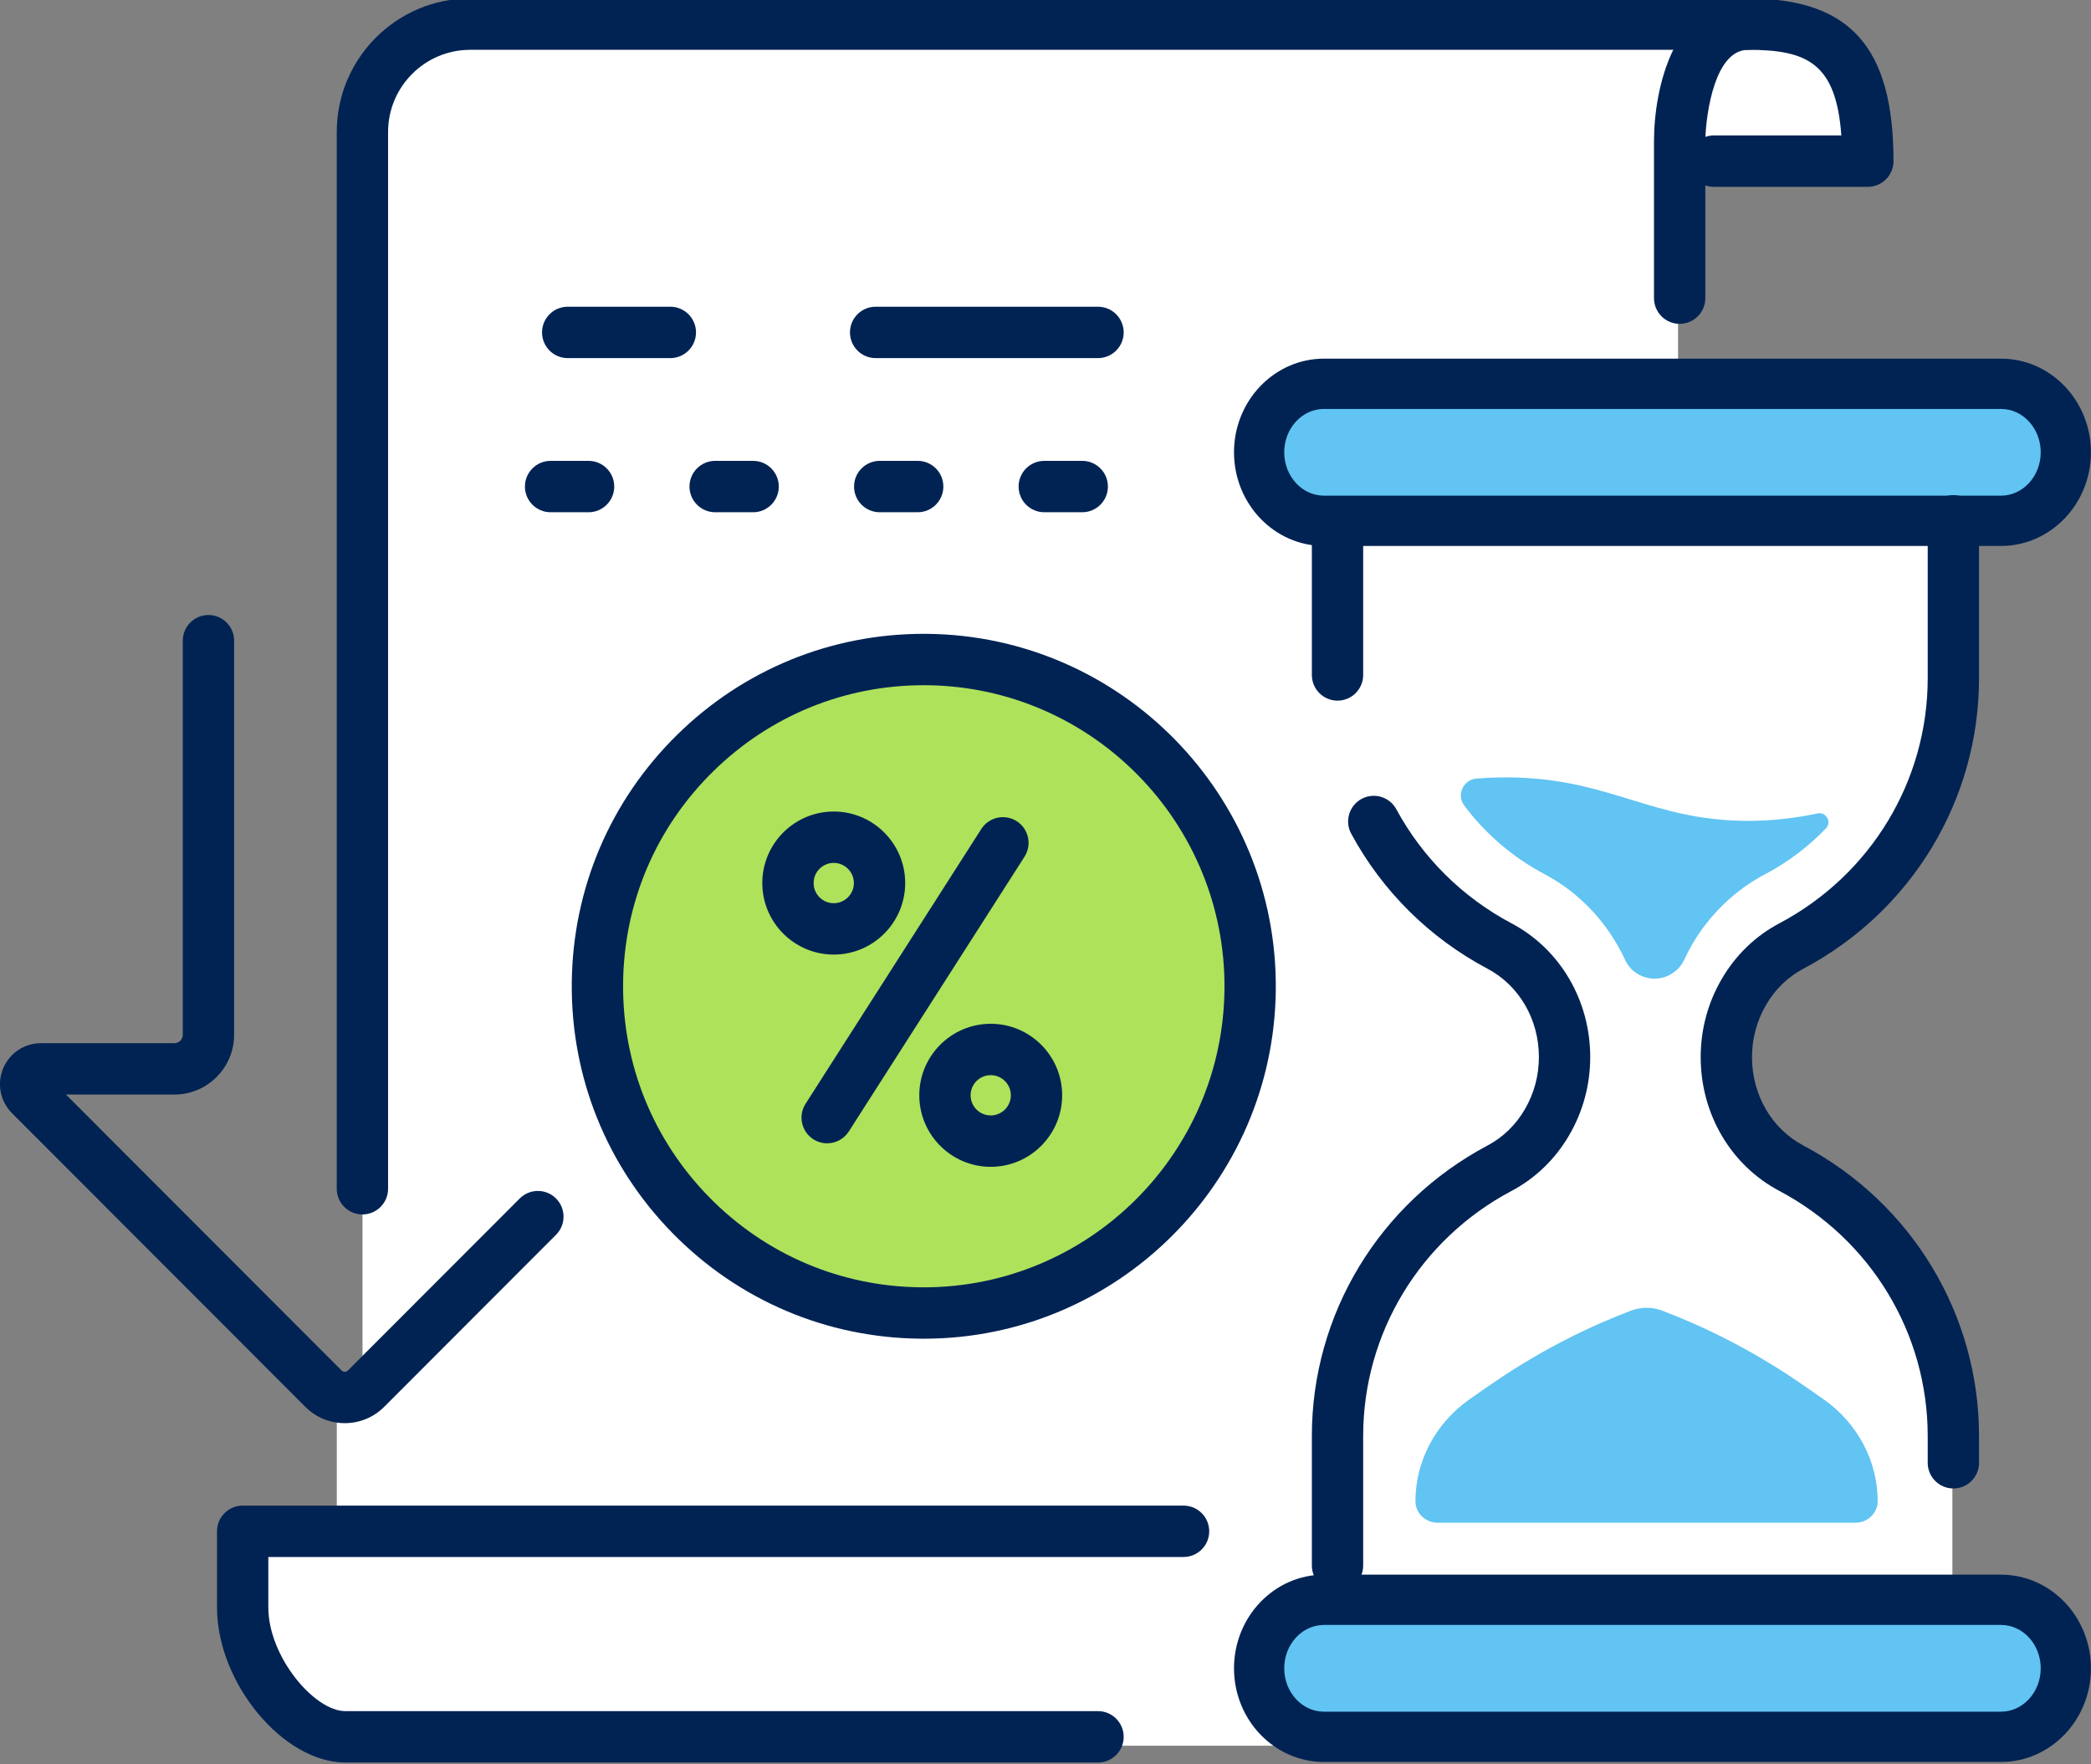
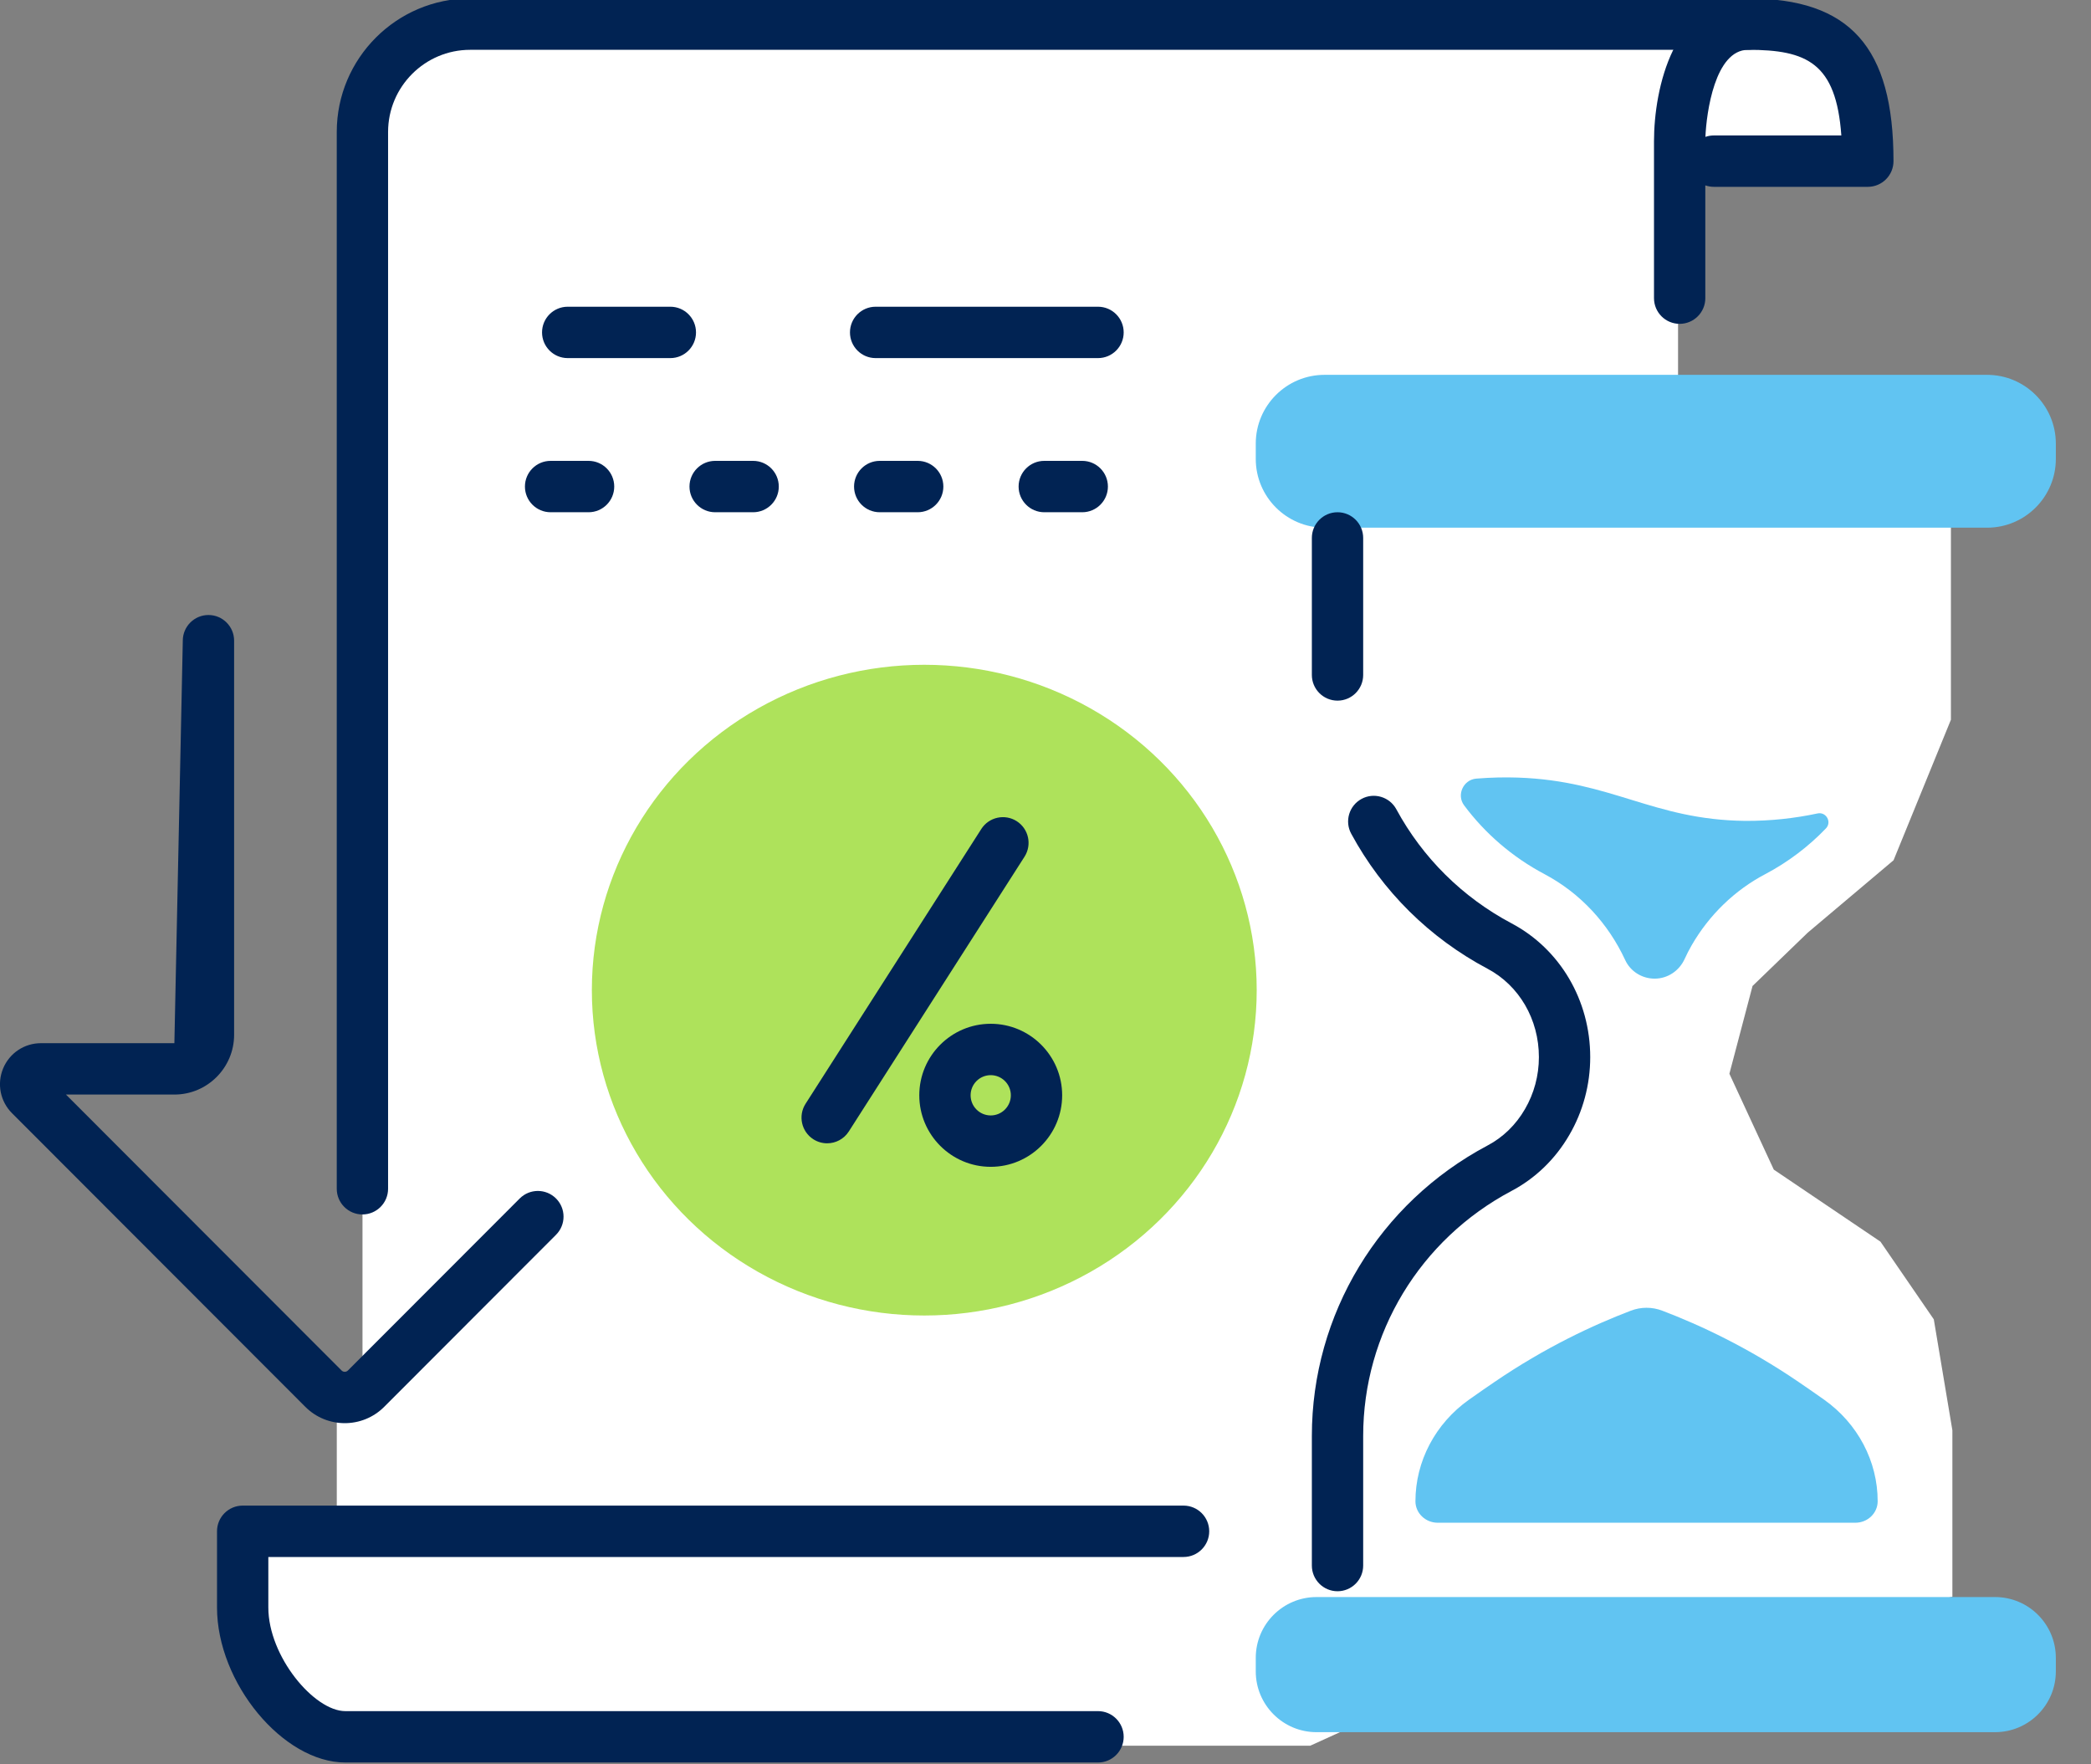
<svg xmlns="http://www.w3.org/2000/svg" width="100%" height="100%" viewBox="0 0 320 270" version="1.1" xml:space="preserve" style="fill-rule:evenodd;clip-rule:evenodd;stroke-linejoin:round;stroke-miterlimit:2;">
  <rect x="0" y="0" width="320" height="270" fill="#808080" stroke="none" />
  <g transform="matrix(1,0,0,1,0,-25)">
    <path d="M285.021,49.903C285.021,49.903 291.213,28.966 266.412,29.032L261.502,32.864L257.165,57.278L256.804,74.798L256.804,104.452L298.563,104.452L298.563,135.141L289.783,156.648L276.649,167.728L268.203,175.889L264.661,189.322L271.456,203.992L287.78,215.016L295.943,226.906L298.786,243.883L298.786,269.363L205.177,290.031L200.511,292.155L160,292.155L51.541,292.058L40.308,283.052L36.862,272.125L36.6,260.426L48.111,259.278L51.541,260.027L51.541,237.095L54.804,237.787L55.475,239.926L55.475,44.858L59.905,34.674L68.019,29.04L88.604,27.953L259.163,28.426L256.461,40.238L256.566,49.903L285.021,49.903Z" style="fill:white;" />
  </g>
  <g transform="matrix(1.025,0,0,1,-7.957,-25)">
    <path d="M314.708,92.889C314.708,87.08 310.107,82.363 304.441,82.363L205.52,82.363C199.854,82.363 195.253,87.08 195.253,92.889L195.253,95.229C195.253,101.039 199.854,105.755 205.52,105.755L304.441,105.755C310.107,105.755 314.708,101.039 314.708,95.229L314.708,92.889Z" style="fill:rgb(97,196,242);" />
  </g>
  <g transform="matrix(1.025,0,0,0.884,-7.957,171.594)">
    <path d="M314.708,92.889C314.708,87.08 310.643,82.363 305.636,82.363L204.324,82.363C199.318,82.363 195.253,87.08 195.253,92.889L195.253,95.229C195.253,101.039 199.318,105.755 204.324,105.755L305.636,105.755C310.643,105.755 314.708,101.039 314.708,95.229L314.708,92.889Z" style="fill:rgb(97,196,242);" />
  </g>
  <g transform="matrix(0.96,0,0,1.014,7.779,-27.239)">
    <ellipse cx="139.24" cy="176.297" rx="52.993" ry="49.104" style="fill:rgb(174,226,91);" />
  </g>
  <g transform="matrix(2.618,0,0,2.621,-303.933,-1718.53)">
    <path d="M218.279,658.586C216.341,658.586 215.843,662.264 215.785,663.669C215.939,663.615 216.106,663.586 216.279,663.586L223.73,663.586C223.427,659.349 221.711,658.586 218.279,658.586ZM214.279,674.586C213.451,674.586 212.779,673.914 212.779,673.086L212.779,663.93C212.779,660.831 213.937,655.586 218.279,655.586C224.237,655.586 226.779,658.427 226.779,665.086C226.779,665.914 226.107,666.586 225.279,666.586L216.279,666.586C216.103,666.586 215.935,666.555 215.779,666.501L215.779,673.086C215.779,673.914 215.107,674.586 214.279,674.586Z" style="fill:rgb(1,35,83);fill-rule:nonzero;" />
  </g>
  <g transform="matrix(2.618,0,0,2.621,-303.933,-1718.53)">
    <path d="M180.279,758.586L136.279,758.586C132.635,758.586 128.779,753.931 128.779,749.531L128.779,745.086C128.779,744.258 129.451,743.586 130.279,743.586L185.279,743.586C186.107,743.586 186.779,744.258 186.779,745.086C186.779,745.914 186.107,746.586 185.279,746.586L131.779,746.586L131.779,749.531C131.779,752.396 134.462,755.586 136.279,755.586L180.279,755.586C181.107,755.586 181.779,756.258 181.779,757.086C181.779,757.914 181.107,758.586 180.279,758.586Z" style="fill:rgb(1,35,83);fill-rule:nonzero;" />
  </g>
  <g transform="matrix(2.618,0,0,2.621,-303.933,-1718.53)">
    <path d="M137.279,726.586C136.451,726.586 135.779,725.914 135.779,725.086L135.779,663.384C135.779,659.084 139.277,655.586 143.577,655.586L218.279,655.586C219.107,655.586 219.779,656.258 219.779,657.086C219.779,657.914 219.107,658.586 218.279,658.586L143.577,658.586C140.931,658.586 138.779,660.738 138.779,663.384L138.779,725.086C138.779,725.914 138.107,726.586 137.279,726.586Z" style="fill:rgb(1,35,83);fill-rule:nonzero;" />
  </g>
  <g transform="matrix(2.618,0,0,2.621,-303.933,-1718.53)">
-     <path d="M136.247,738.772C135.412,738.772 134.577,738.455 133.941,737.819L116.795,720.673C116.107,719.985 115.904,718.962 116.275,718.064C116.647,717.166 117.516,716.586 118.488,716.586L126.287,716.586C126.558,716.586 126.779,716.365 126.779,716.094L126.779,693.086C126.779,692.258 127.451,691.586 128.279,691.586C129.106,691.586 129.779,692.258 129.779,693.086L129.779,716.094C129.779,718.019 128.213,719.586 126.287,719.586L119.95,719.586L136.062,735.698C136.163,735.798 136.328,735.8 136.43,735.698L146.475,725.653C147.061,725.067 148.01,725.067 148.596,725.653C149.182,726.239 149.182,727.188 148.596,727.774L138.552,737.819C137.916,738.455 137.081,738.772 136.247,738.772Z" style="fill:rgb(1,35,83);fill-rule:nonzero;" />
+     <path d="M136.247,738.772C135.412,738.772 134.577,738.455 133.941,737.819L116.795,720.673C116.107,719.985 115.904,718.962 116.275,718.064C116.647,717.166 117.516,716.586 118.488,716.586L126.287,716.586L126.779,693.086C126.779,692.258 127.451,691.586 128.279,691.586C129.106,691.586 129.779,692.258 129.779,693.086L129.779,716.094C129.779,718.019 128.213,719.586 126.287,719.586L119.95,719.586L136.062,735.698C136.163,735.798 136.328,735.8 136.43,735.698L146.475,725.653C147.061,725.067 148.01,725.067 148.596,725.653C149.182,726.239 149.182,727.188 148.596,727.774L138.552,737.819C137.916,738.455 137.081,738.772 136.247,738.772Z" style="fill:rgb(1,35,83);fill-rule:nonzero;" />
  </g>
  <g transform="matrix(2.618,0,0,2.621,-303.933,-1718.53)">
    <path d="M194.279,696.586C193.451,696.586 192.779,695.914 192.779,695.086L192.779,687.086C192.779,686.258 193.451,685.586 194.279,685.586C195.107,685.586 195.779,686.258 195.779,687.086L195.779,695.086C195.779,695.914 195.107,696.586 194.279,696.586Z" style="fill:rgb(1,35,83);fill-rule:nonzero;" />
  </g>
  <g transform="matrix(2.618,0,0,2.621,-303.933,-1718.53)">
    <path d="M194.279,748.586C193.451,748.586 192.779,747.914 192.779,747.086L192.779,739.519C192.779,732.417 196.712,725.92 203.044,722.563C203.949,722.088 204.705,721.354 205.235,720.438C205.769,719.524 206.051,718.475 206.051,717.4C206.051,715.195 204.899,713.218 203.046,712.238C199.655,710.441 196.901,707.717 195.08,704.357C194.684,703.629 194.955,702.719 195.683,702.324C196.407,701.93 197.322,702.198 197.717,702.928C199.256,705.765 201.584,708.068 204.448,709.587C207.286,711.086 209.051,714.08 209.051,717.4C209.051,719.007 208.628,720.579 207.828,721.947C207.017,723.348 205.845,724.48 204.443,725.217C199.101,728.049 195.779,733.53 195.779,739.519L195.779,747.086C195.779,747.914 195.107,748.586 194.279,748.586Z" style="fill:rgb(1,35,83);fill-rule:nonzero;" />
  </g>
  <g transform="matrix(2.618,0,0,2.621,-303.933,-1718.53)">
-     <path d="M230.279,742.586C229.451,742.586 228.779,741.914 228.779,741.086L228.779,739.519C228.779,733.53 225.457,728.049 220.11,725.214C217.272,723.716 215.508,720.722 215.508,717.4C215.508,715.793 215.93,714.221 216.73,712.853C217.541,711.453 218.713,710.32 220.115,709.584C225.457,706.752 228.779,701.27 228.779,695.281L228.779,686.086C228.779,685.258 229.451,684.586 230.279,684.586C231.107,684.586 231.779,685.258 231.779,686.086L231.779,695.281C231.779,702.384 227.846,708.881 221.514,712.237C220.609,712.713 219.853,713.446 219.324,714.362C218.789,715.277 218.508,716.325 218.508,717.4C218.508,719.606 219.659,721.584 221.512,722.562C227.846,725.92 231.779,732.417 231.779,739.519L231.779,741.086C231.779,741.914 231.107,742.586 230.279,742.586Z" style="fill:rgb(1,35,83);fill-rule:nonzero;" />
-   </g>
+     </g>
  <g transform="matrix(2.618,0,0,2.621,-303.933,-1718.53)">
-     <path d="M193.486,750.554C192.206,750.554 191.164,751.689 191.164,753.086C191.164,754.482 192.206,755.618 193.486,755.618L233.064,755.618C234.344,755.618 235.385,754.482 235.385,753.086C235.385,751.689 234.344,750.554 233.064,750.554L193.486,750.554ZM233.064,758.554L193.486,758.554C190.587,758.554 188.228,756.1 188.228,753.086C188.228,750.071 190.587,747.618 193.486,747.618L233.064,747.618C235.963,747.618 238.321,750.071 238.321,753.086C238.321,756.1 235.963,758.554 233.064,758.554Z" style="fill:rgb(1,35,83);fill-rule:nonzero;" />
-   </g>
+     </g>
  <g transform="matrix(2.618,0,0,2.621,-303.933,-1718.53)">
-     <path d="M193.486,679.554C192.206,679.554 191.164,680.689 191.164,682.086C191.164,683.482 192.206,684.618 193.486,684.618L233.064,684.618C234.344,684.618 235.385,683.482 235.385,682.086C235.385,680.689 234.344,679.554 233.064,679.554L193.486,679.554ZM233.064,687.554L193.486,687.554C190.587,687.554 188.228,685.1 188.228,682.086C188.228,679.071 190.587,676.618 193.486,676.618L233.064,676.618C235.963,676.618 238.321,679.071 238.321,682.086C238.321,685.1 235.963,687.554 233.064,687.554Z" style="fill:rgb(1,35,83);fill-rule:nonzero;" />
-   </g>
+     </g>
  <g transform="matrix(2.618,0,0,2.621,-303.933,-1718.53)">
    <path d="M225.854,743.333C225.854,744.025 225.27,744.586 224.55,744.586L200.138,744.586C199.418,744.586 198.834,744.025 198.834,743.335C198.834,740.995 199.999,738.795 201.959,737.405C202.577,736.967 203.092,736.615 203.439,736.379C206.417,734.346 209.235,733.038 211.423,732.206C212.019,731.978 212.668,731.978 213.265,732.206C215.453,733.038 218.271,734.346 221.249,736.379C221.595,736.615 222.11,736.967 222.729,737.405C224.689,738.795 225.854,740.995 225.854,743.333Z" style="fill:rgb(97,196,242);fill-rule:nonzero;" />
  </g>
  <g transform="matrix(2.618,0,0,2.621,-303.933,-1718.53)">
    <path d="M222.34,703.172C221.019,703.453 219.602,703.616 218.095,703.606C212.711,703.544 210.322,701.268 204.824,701.079C204.093,701.055 203.279,701.066 202.388,701.139C201.633,701.202 201.224,702.09 201.678,702.698C202.9,704.336 204.494,705.719 206.379,706.716C208.488,707.834 210.111,709.61 211.096,711.734C211.406,712.401 212.082,712.818 212.817,712.818C213.579,712.818 214.255,712.361 214.571,711.668C214.696,711.393 214.834,711.124 214.986,710.861C216.01,709.093 217.501,707.651 219.283,706.716C220.619,706.012 221.816,705.101 222.831,704.044C223.186,703.673 222.842,703.065 222.34,703.172Z" style="fill:rgb(97,196,242);fill-rule:nonzero;" />
  </g>
  <g transform="matrix(2.618,0,0,2.621,-303.933,-1718.53)">
    <path d="M180.279,676.586L167.279,676.586C166.451,676.586 165.779,675.914 165.779,675.086C165.779,674.258 166.451,673.586 167.279,673.586L180.279,673.586C181.107,673.586 181.779,674.258 181.779,675.086C181.779,675.914 181.107,676.586 180.279,676.586Z" style="fill:rgb(1,35,83);fill-rule:nonzero;" />
  </g>
  <g transform="matrix(2.618,0,0,2.621,-303.933,-1718.53)">
    <path d="M155.279,676.586L149.279,676.586C148.451,676.586 147.779,675.914 147.779,675.086C147.779,674.258 148.451,673.586 149.279,673.586L155.279,673.586C156.107,673.586 156.779,674.258 156.779,675.086C156.779,675.914 156.107,676.586 155.279,676.586Z" style="fill:rgb(1,35,83);fill-rule:nonzero;" />
  </g>
  <g transform="matrix(2.618,0,0,2.621,-303.933,-1718.53)">
    <path d="M150.499,685.586L148.279,685.586C147.451,685.586 146.779,684.914 146.779,684.086C146.779,683.258 147.451,682.586 148.279,682.586L150.499,682.586C151.327,682.586 151.999,683.258 151.999,684.086C151.999,684.914 151.327,685.586 150.499,685.586ZM160.118,685.586L157.898,685.586C157.07,685.586 156.398,684.914 156.398,684.086C156.398,683.258 157.07,682.586 157.898,682.586L160.118,682.586C160.946,682.586 161.618,683.258 161.618,684.086C161.618,684.914 160.946,685.586 160.118,685.586ZM169.738,685.586L167.518,685.586C166.69,685.586 166.018,684.914 166.018,684.086C166.018,683.258 166.69,682.586 167.518,682.586L169.738,682.586C170.566,682.586 171.238,683.258 171.238,684.086C171.238,684.914 170.566,685.586 169.738,685.586ZM179.357,685.586L177.137,685.586C176.309,685.586 175.637,684.914 175.637,684.086C175.637,683.258 176.309,682.586 177.137,682.586L179.357,682.586C180.185,682.586 180.857,683.258 180.857,684.086C180.857,684.914 180.185,685.586 179.357,685.586Z" style="fill:rgb(1,35,83);fill-rule:nonzero;" />
  </g>
  <g transform="matrix(2.618,0,0,2.621,-303.933,-1718.53)">
-     <path d="M170.09,695.685C165.459,695.685 161.094,697.468 157.783,700.717C154.431,704.005 152.561,708.401 152.517,713.097C152.472,717.791 154.259,722.222 157.547,725.574C160.835,728.926 165.231,730.796 169.927,730.84C169.983,730.841 170.04,730.841 170.096,730.841C179.712,730.841 187.579,723.066 187.671,713.43L189.171,713.445L187.671,713.43C187.763,703.739 179.953,695.779 170.26,695.686C170.204,695.685 170.146,695.685 170.09,695.685ZM170.097,733.841C170.03,733.841 169.965,733.841 169.897,733.84C164.402,733.788 159.255,731.598 155.405,727.675C151.556,723.752 149.465,718.564 149.517,713.067C149.569,707.571 151.759,702.425 155.682,698.575C159.558,694.772 164.668,692.685 170.09,692.685C170.156,692.685 170.222,692.685 170.29,692.686C181.635,692.795 190.779,702.113 190.671,713.46C190.563,724.738 181.351,733.841 170.097,733.841Z" style="fill:rgb(1,35,83);fill-rule:nonzero;" />
-   </g>
+     </g>
  <g transform="matrix(2.618,0,0,2.621,-303.933,-1718.53)">
    <path d="M164.446,722.432C164.169,722.432 163.888,722.356 163.638,722.196C162.94,721.749 162.737,720.821 163.183,720.124L173.456,704.08C173.904,703.382 174.833,703.18 175.528,703.625C176.226,704.072 176.429,705 175.983,705.697L165.711,721.741C165.424,722.188 164.94,722.432 164.446,722.432Z" style="fill:rgb(1,35,83);fill-rule:nonzero;" />
  </g>
  <g transform="matrix(2.618,0,0,2.621,-303.933,-1718.53)">
-     <path d="M164.831,706.06C164.182,706.06 163.654,706.589 163.654,707.237C163.654,707.886 164.182,708.413 164.831,708.413C165.479,708.413 166.007,707.886 166.007,707.237C166.007,706.589 165.479,706.06 164.831,706.06ZM164.831,711.413C162.528,711.413 160.654,709.54 160.654,707.237C160.654,704.934 162.528,703.06 164.831,703.06C167.134,703.06 169.007,704.934 169.007,707.237C169.007,709.54 167.134,711.413 164.831,711.413Z" style="fill:rgb(1,35,83);fill-rule:nonzero;" />
-   </g>
+     </g>
  <g transform="matrix(2.618,0,0,2.621,-303.933,-1718.53)">
    <path d="M174.007,718.453C173.358,718.453 172.831,718.98 172.831,719.629C172.831,720.277 173.358,720.805 174.007,720.805C174.655,720.805 175.183,720.277 175.183,719.629C175.183,718.98 174.655,718.453 174.007,718.453ZM174.007,723.805C171.704,723.805 169.831,721.931 169.831,719.629C169.831,717.326 171.704,715.453 174.007,715.453C176.309,715.453 178.183,717.326 178.183,719.629C178.183,721.931 176.309,723.805 174.007,723.805Z" style="fill:rgb(1,35,83);fill-rule:nonzero;" />
  </g>
</svg>